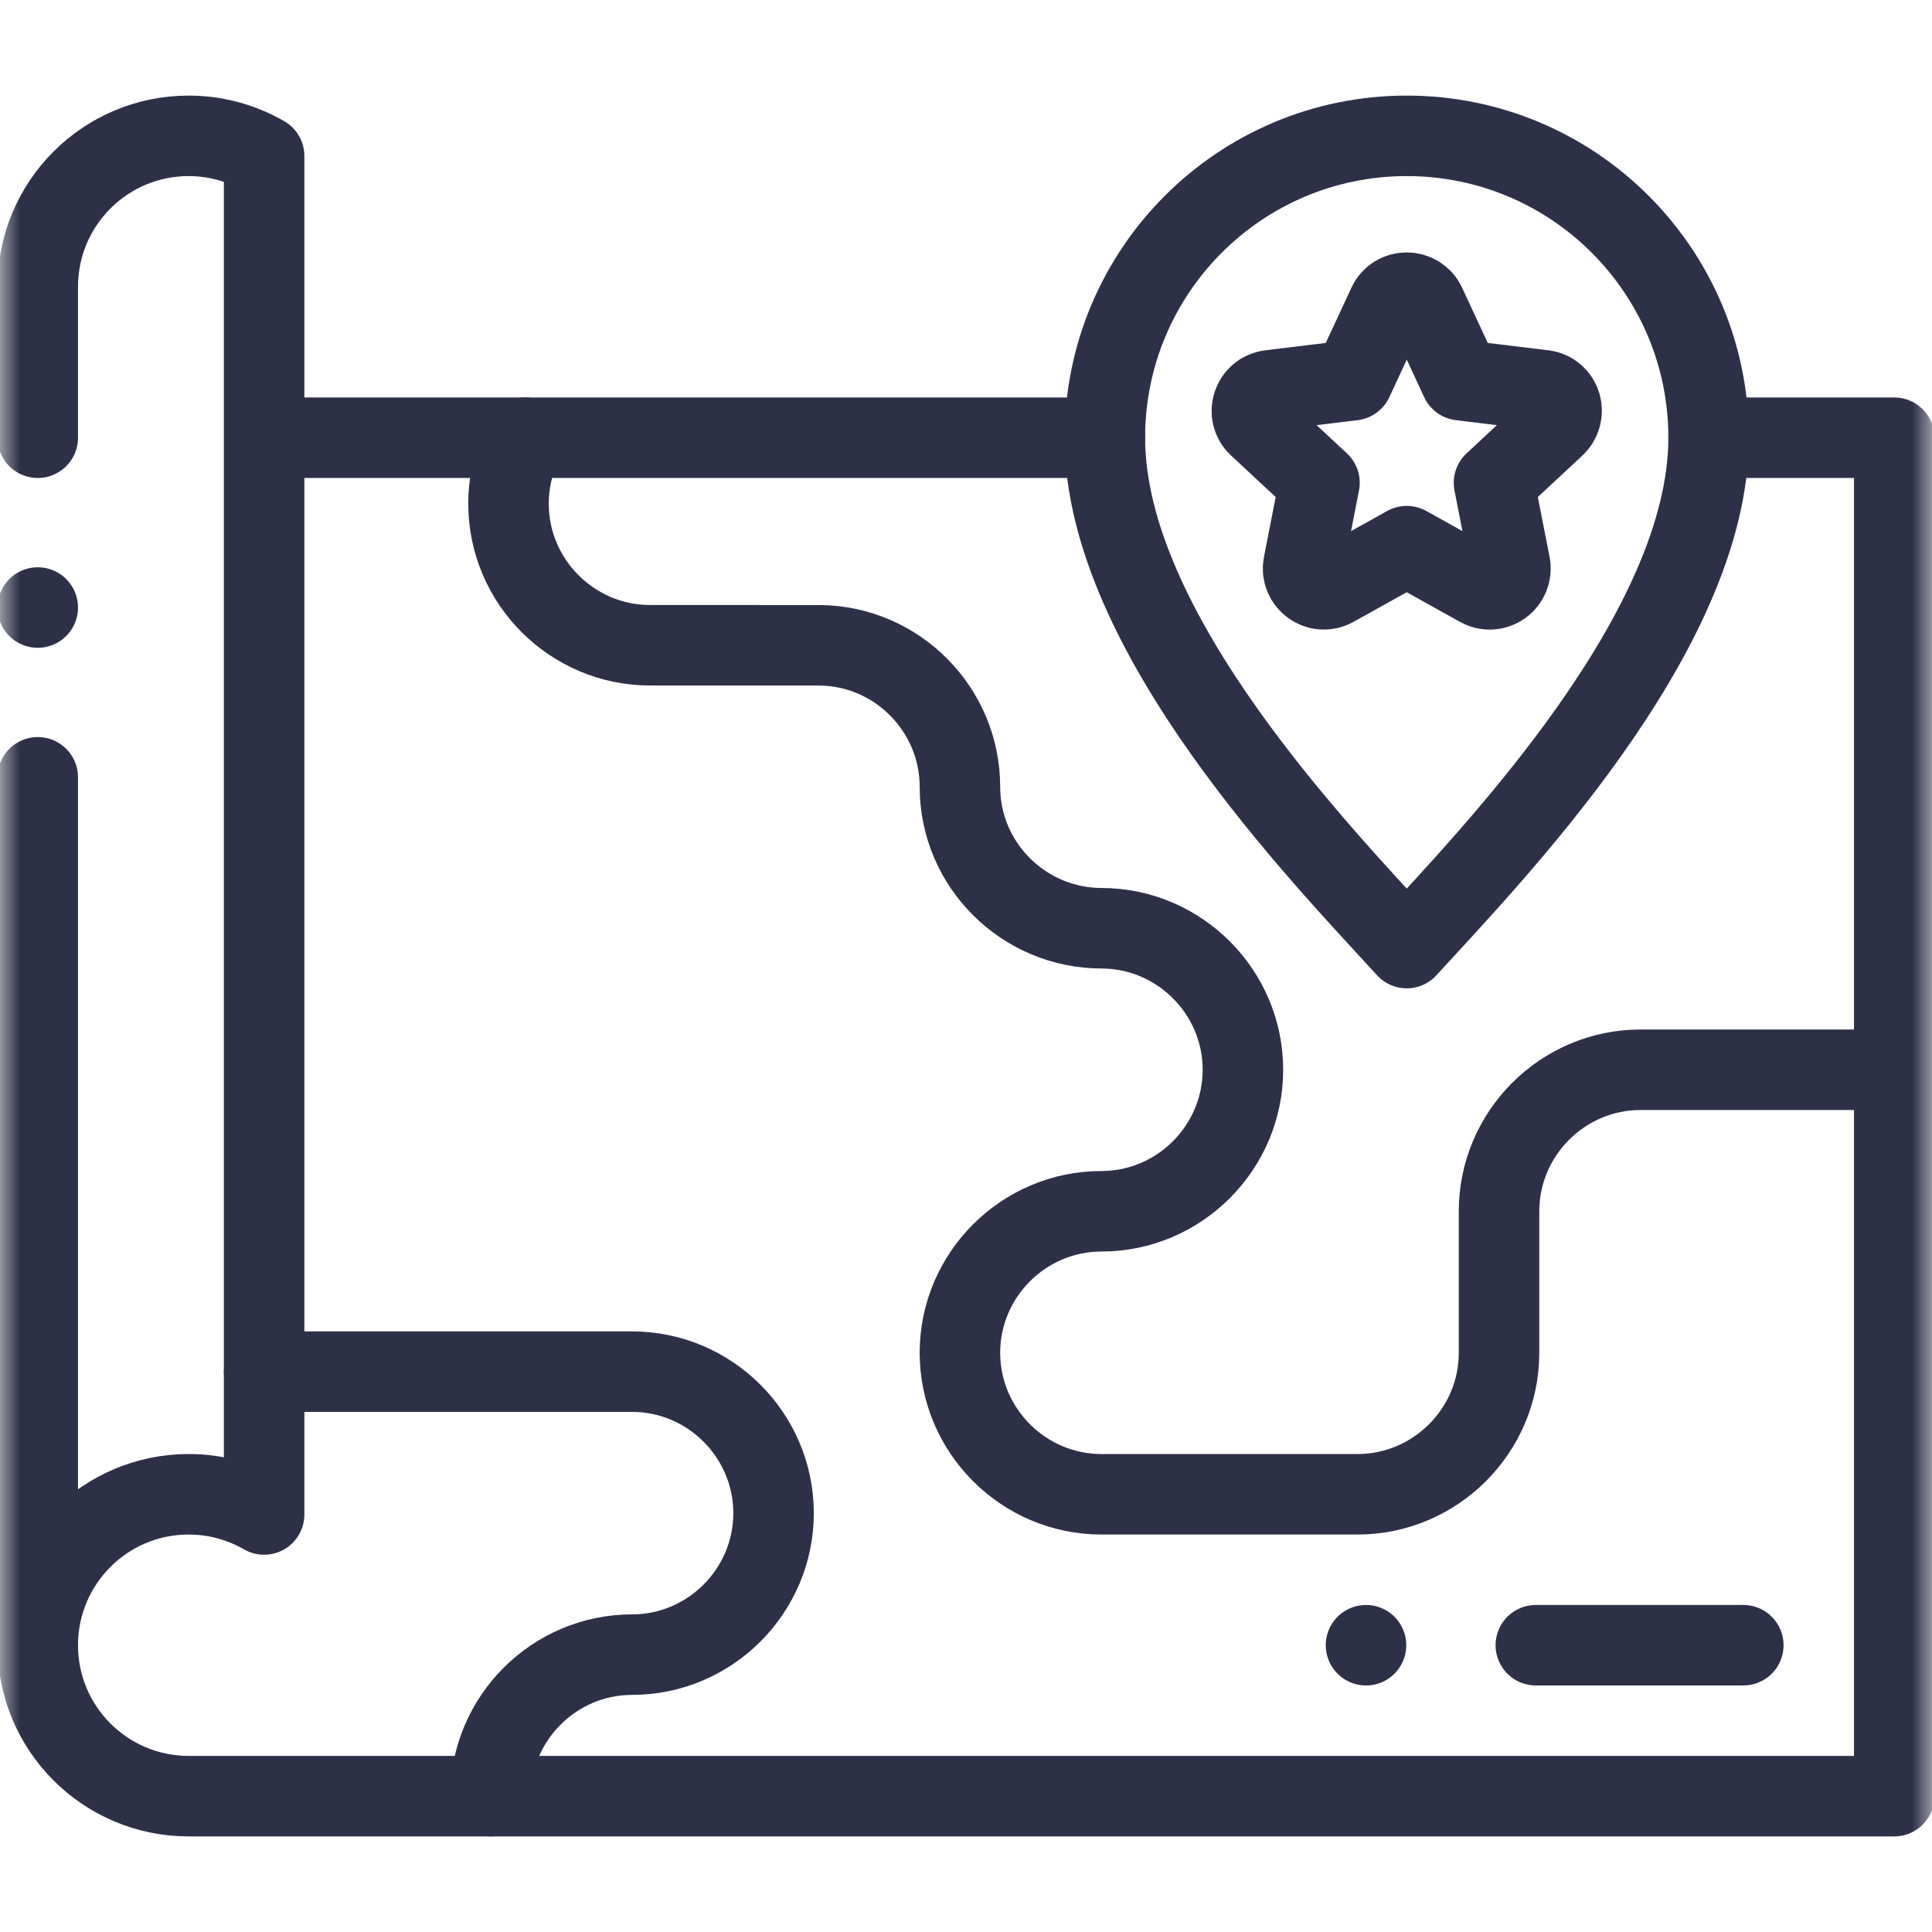
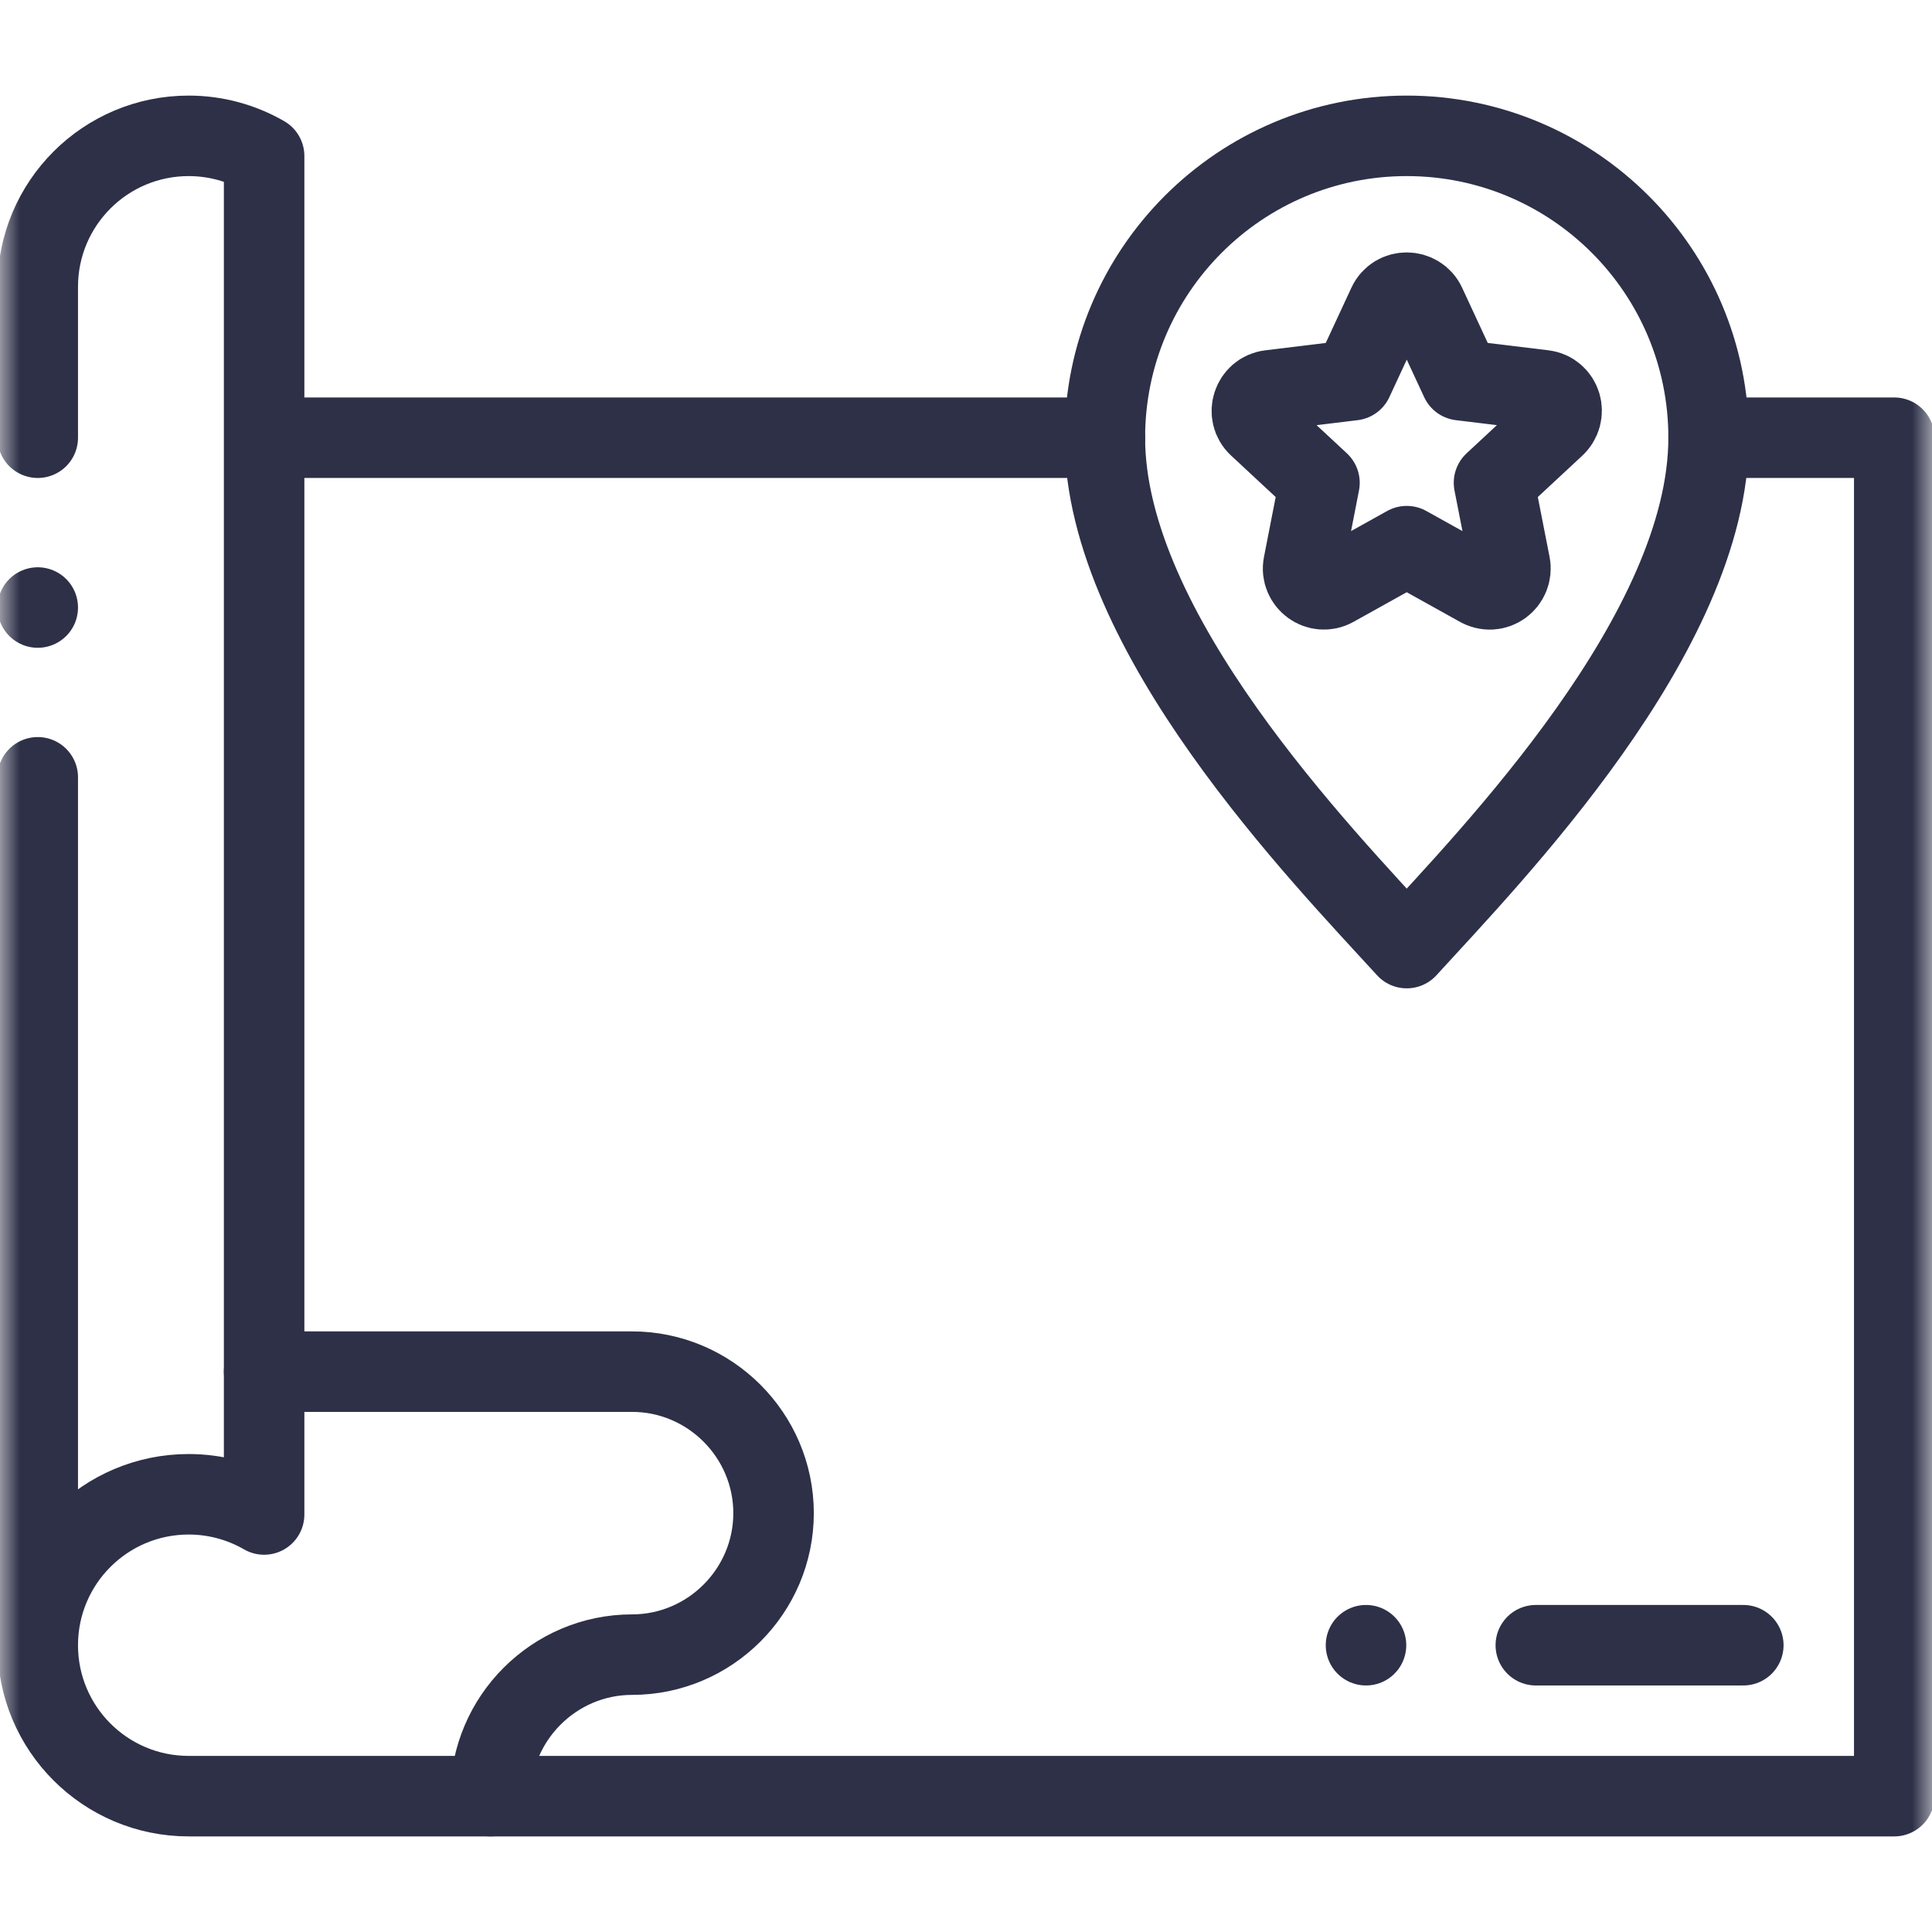
<svg xmlns="http://www.w3.org/2000/svg" width="48" height="48" viewBox="0 0 48 48" fill="none">
  <mask id="mask0_418_485" style="mask-type:luminance" maskUnits="userSpaceOnUse" x="0" y="0" width="48" height="48">
    <path d="M0 3.8147e-06H48V48H0V3.8147e-06Z" fill="white" />
  </mask>
  <g mask="url(#mask0_418_485)">
    <path d="M0.938 19.312V40.875M0.938 40.875C0.938 42.946 2.616 44.625 4.688 44.625H47.062V10.875H42.45M0.938 40.875C0.938 38.804 2.616 37.125 4.688 37.125C5.346 37.125 5.992 37.298 6.562 37.627V3.877C5.992 3.548 5.346 3.375 4.688 3.375C2.616 3.375 0.938 5.054 0.938 7.125V10.875M6.562 10.875H27.45" stroke="#2D3047" stroke-width="2" stroke-miterlimit="22.926" stroke-linecap="round" stroke-linejoin="round" />
    <path d="M34.95 23.555C32.867 21.271 27.45 15.722 27.45 10.875C27.45 6.733 30.808 3.375 34.95 3.375C39.092 3.375 42.45 6.733 42.45 10.875C42.45 15.722 37.033 21.271 34.95 23.555Z" stroke="#2D3047" stroke-width="2" stroke-miterlimit="22.926" stroke-linecap="round" stroke-linejoin="round" />
    <path d="M35.419 7.57L36.29 9.446L38.344 9.695C38.796 9.749 38.956 10.302 38.615 10.603L37.118 11.995L37.517 14.027C37.599 14.447 37.15 14.812 36.73 14.56L34.95 13.569L33.141 14.576C32.757 14.79 32.301 14.453 32.385 14.027L32.782 11.995L31.266 10.585C30.944 10.285 31.124 9.747 31.557 9.696L33.611 9.446L34.482 7.57C34.67 7.164 35.239 7.18 35.419 7.57Z" stroke="#2D3047" stroke-width="2" stroke-miterlimit="22.926" stroke-linecap="round" stroke-linejoin="round" />
    <path d="M6.562 34.078H15.703C17.637 34.078 19.219 35.66 19.219 37.594C19.219 39.527 17.637 41.109 15.703 41.109C13.769 41.109 12.187 42.691 12.187 44.625" stroke="#2D3047" stroke-width="2" stroke-miterlimit="22.926" stroke-linecap="round" stroke-linejoin="round" />
-     <path d="M13.043 10.875C12.782 11.365 12.634 11.924 12.634 12.515C12.634 14.449 14.216 16.031 16.149 16.031L20.368 16.032C22.288 16.05 23.849 17.627 23.849 19.547C23.849 21.488 25.435 23.062 27.374 23.062C29.303 23.068 30.88 24.647 30.88 26.578C30.88 28.512 29.298 30.094 27.365 30.094C25.431 30.094 23.849 31.676 23.849 33.609C23.849 35.543 25.431 37.125 27.365 37.125H33.727C35.661 37.125 37.243 35.543 37.243 33.609V30.094C37.243 28.16 38.825 26.578 40.759 26.578H47.063" stroke="#2D3047" stroke-width="2" stroke-miterlimit="22.926" stroke-linecap="round" stroke-linejoin="round" />
    <path d="M38.157 40.875H43.312M33.938 40.875H33.938" stroke="#2D3047" stroke-width="2" stroke-miterlimit="22.926" stroke-linecap="round" stroke-linejoin="round" />
    <path d="M0.938 15.094V15.094" stroke="#2D3047" stroke-width="2" stroke-miterlimit="2.613" stroke-linecap="round" stroke-linejoin="round" />
  </g>
</svg>